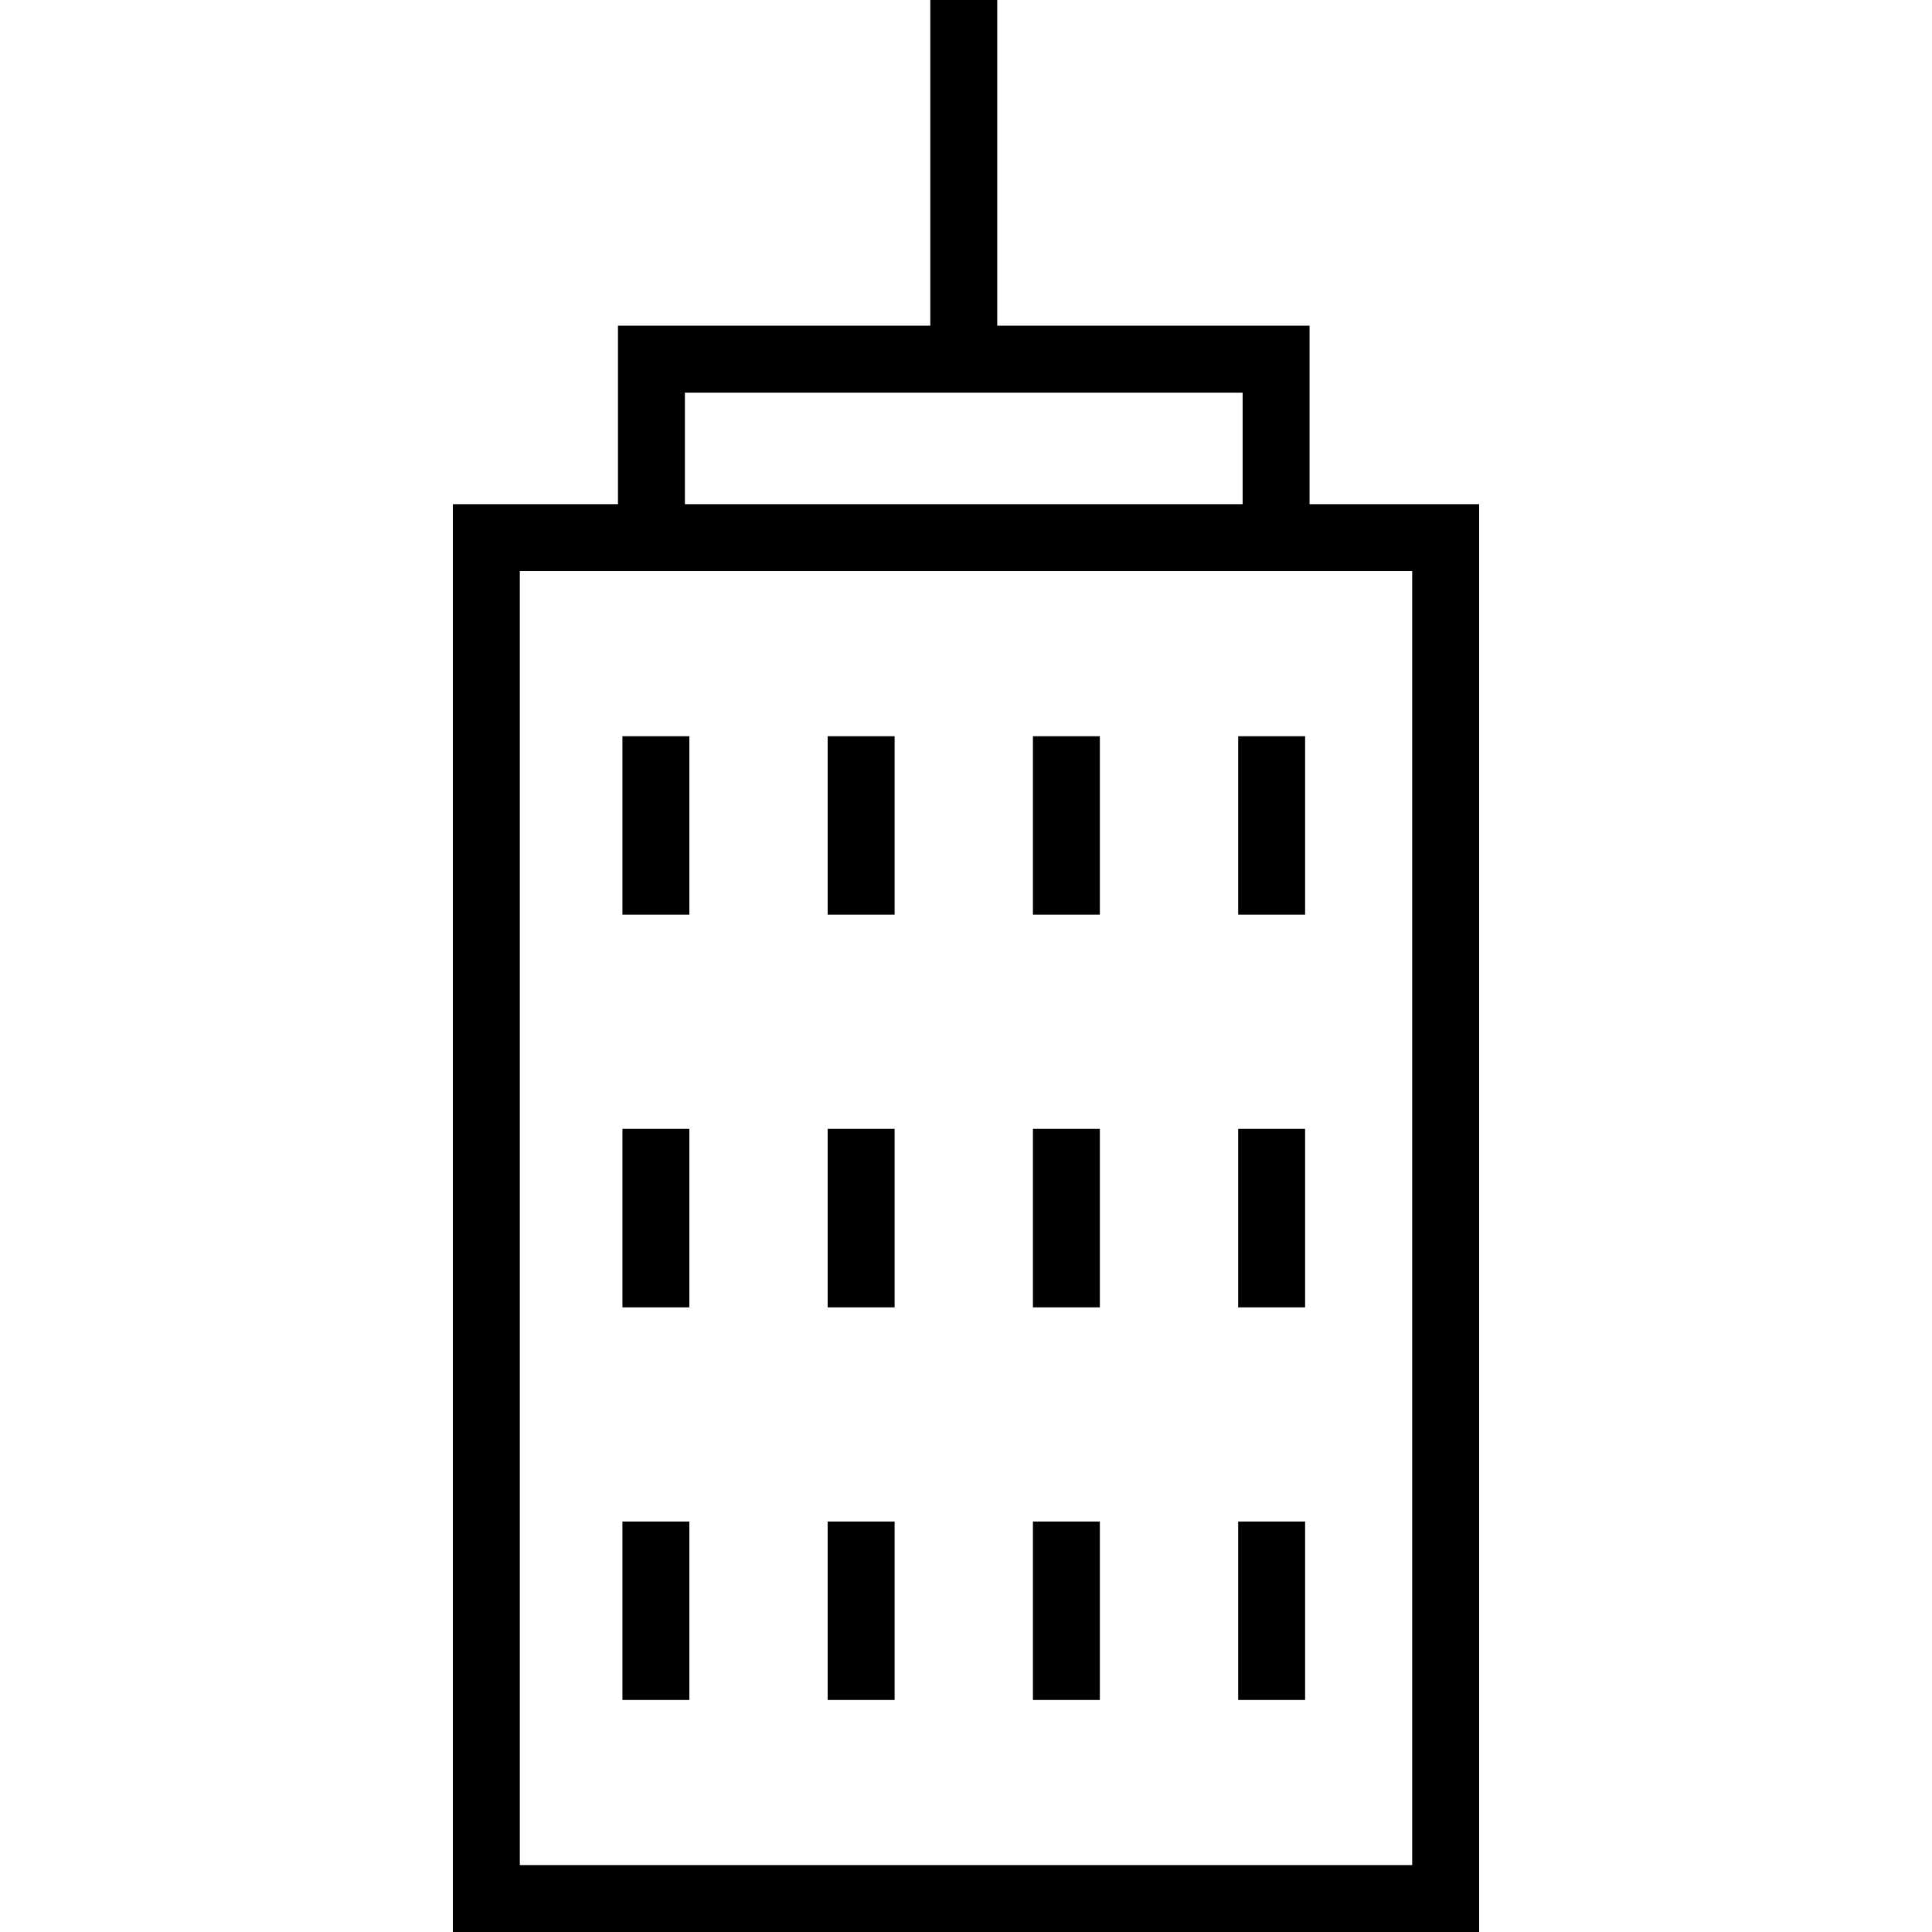
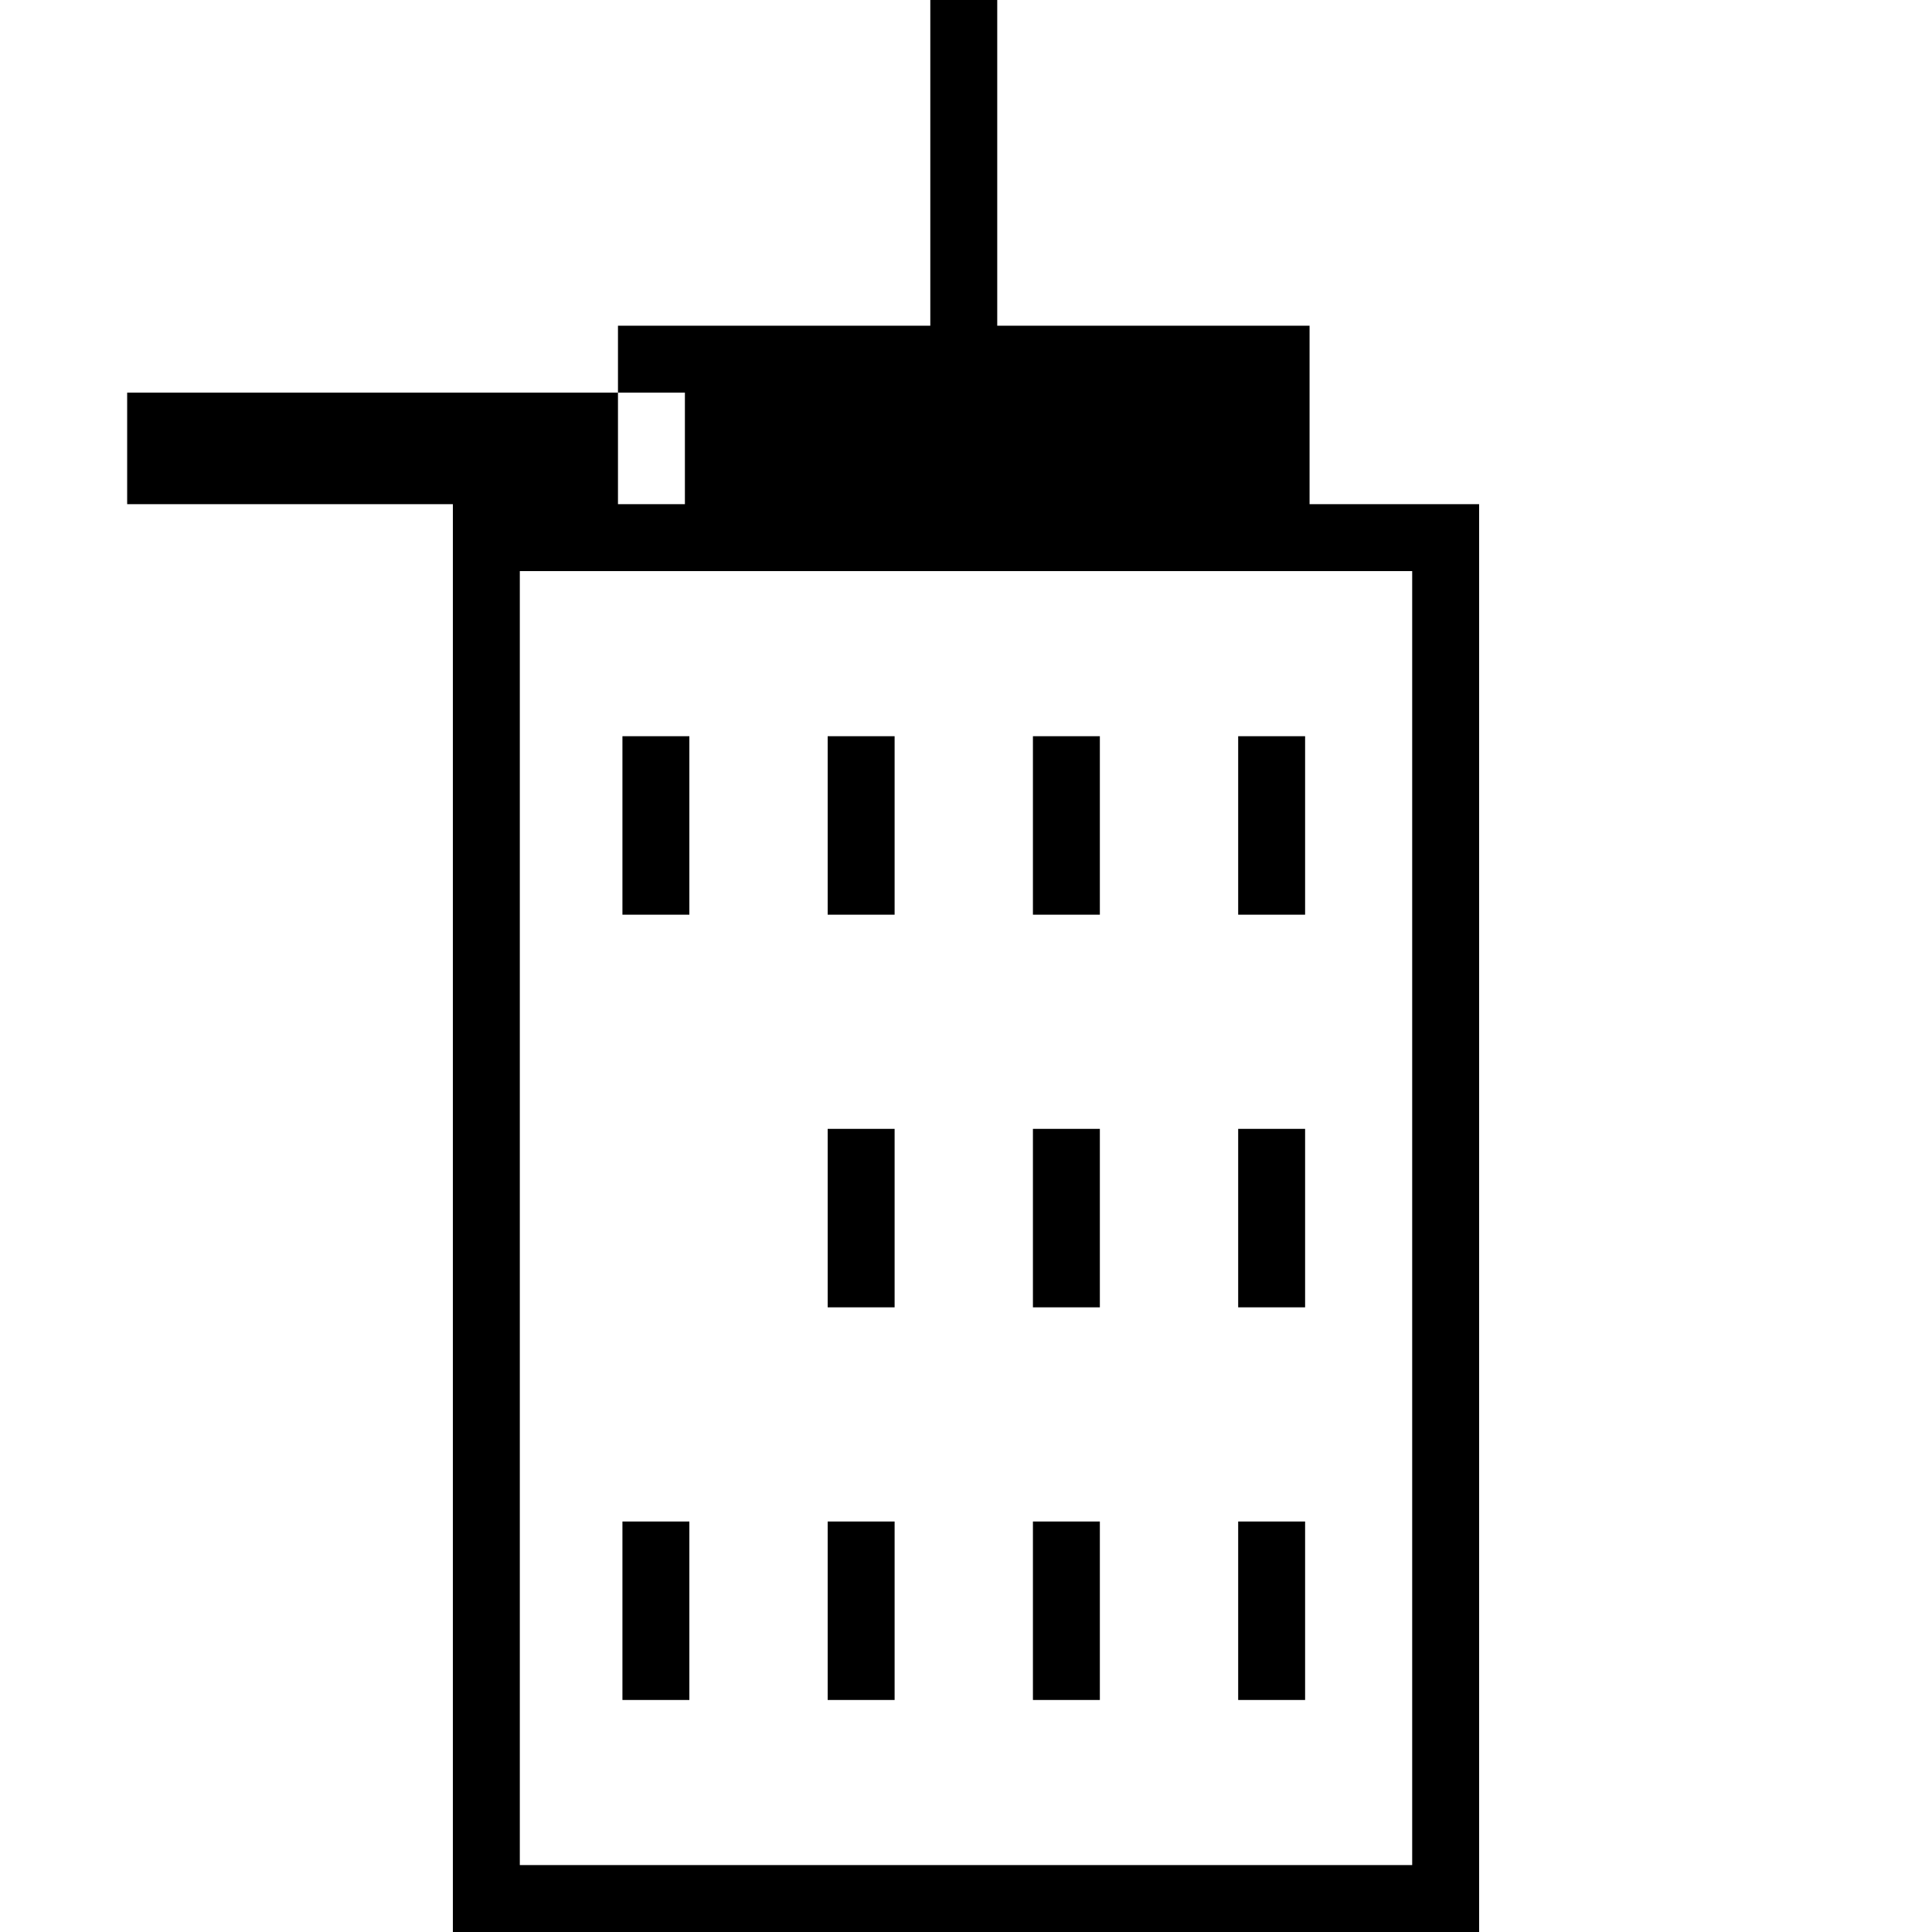
<svg xmlns="http://www.w3.org/2000/svg" version="1.1" id="Capa_1" x="0px" y="0px" viewBox="0 0 433 433" style="enable-background:new 0 0 433 433;" xml:space="preserve">
  <g>
-     <path d="M293.5,113V73h-70V0h-15v73h-70v40h-37v320h230V113H293.5z M153.5,88h125v25h-125V88z M316.5,418h-200V128h22h155h23V418z" />
+     <path d="M293.5,113V73h-70V0h-15v73h-70v40h-37v320h230V113H293.5z M153.5,88v25h-125V88z M316.5,418h-200V128h22h155h23V418z" />
    <rect x="139.5" y="341" width="15" height="40" />
    <rect x="185.5" y="341" width="15" height="40" />
    <rect x="231.5" y="341" width="15" height="40" />
    <rect x="277.5" y="341" width="15" height="40" />
-     <rect x="139.5" y="253" width="15" height="40" />
    <rect x="185.5" y="253" width="15" height="40" />
    <rect x="231.5" y="253" width="15" height="40" />
    <rect x="277.5" y="253" width="15" height="40" />
    <rect x="139.5" y="165" width="15" height="40" />
    <rect x="185.5" y="165" width="15" height="40" />
    <rect x="231.5" y="165" width="15" height="40" />
    <rect x="277.5" y="165" width="15" height="40" />
  </g>
  <g>
</g>
  <g>
</g>
  <g>
</g>
  <g>
</g>
  <g>
</g>
  <g>
</g>
  <g>
</g>
  <g>
</g>
  <g>
</g>
  <g>
</g>
  <g>
</g>
  <g>
</g>
  <g>
</g>
  <g>
</g>
  <g>
</g>
</svg>